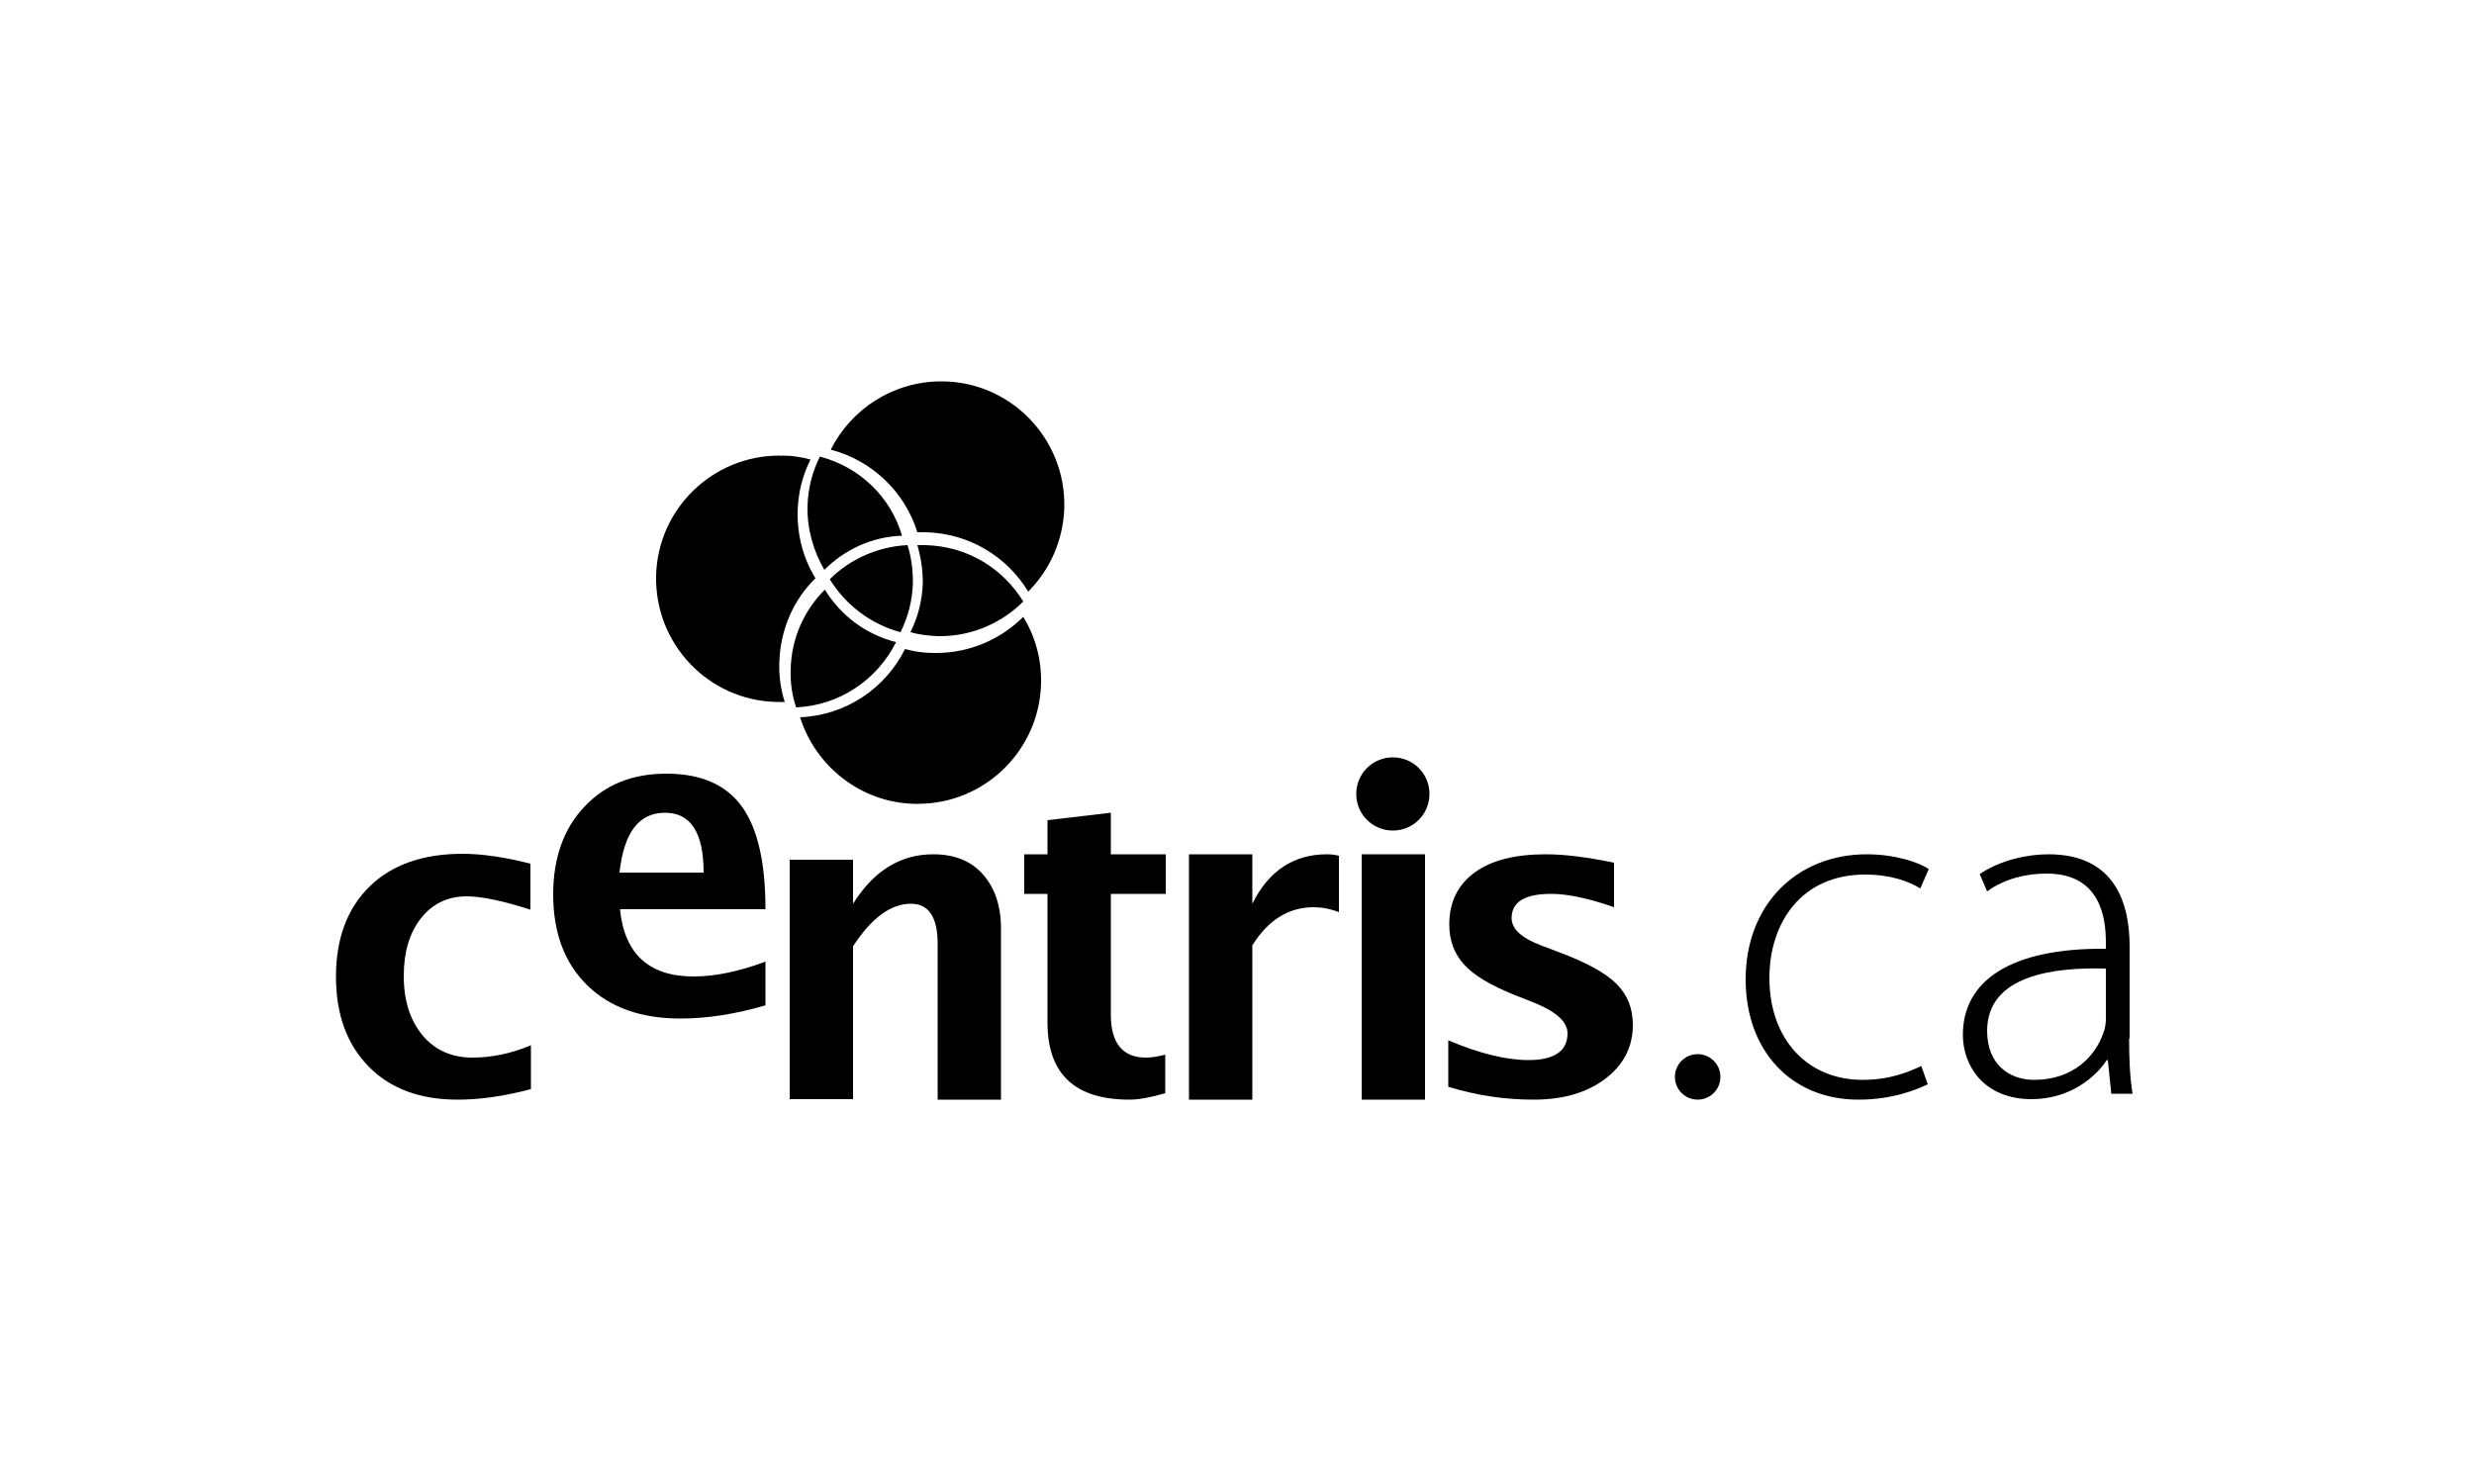
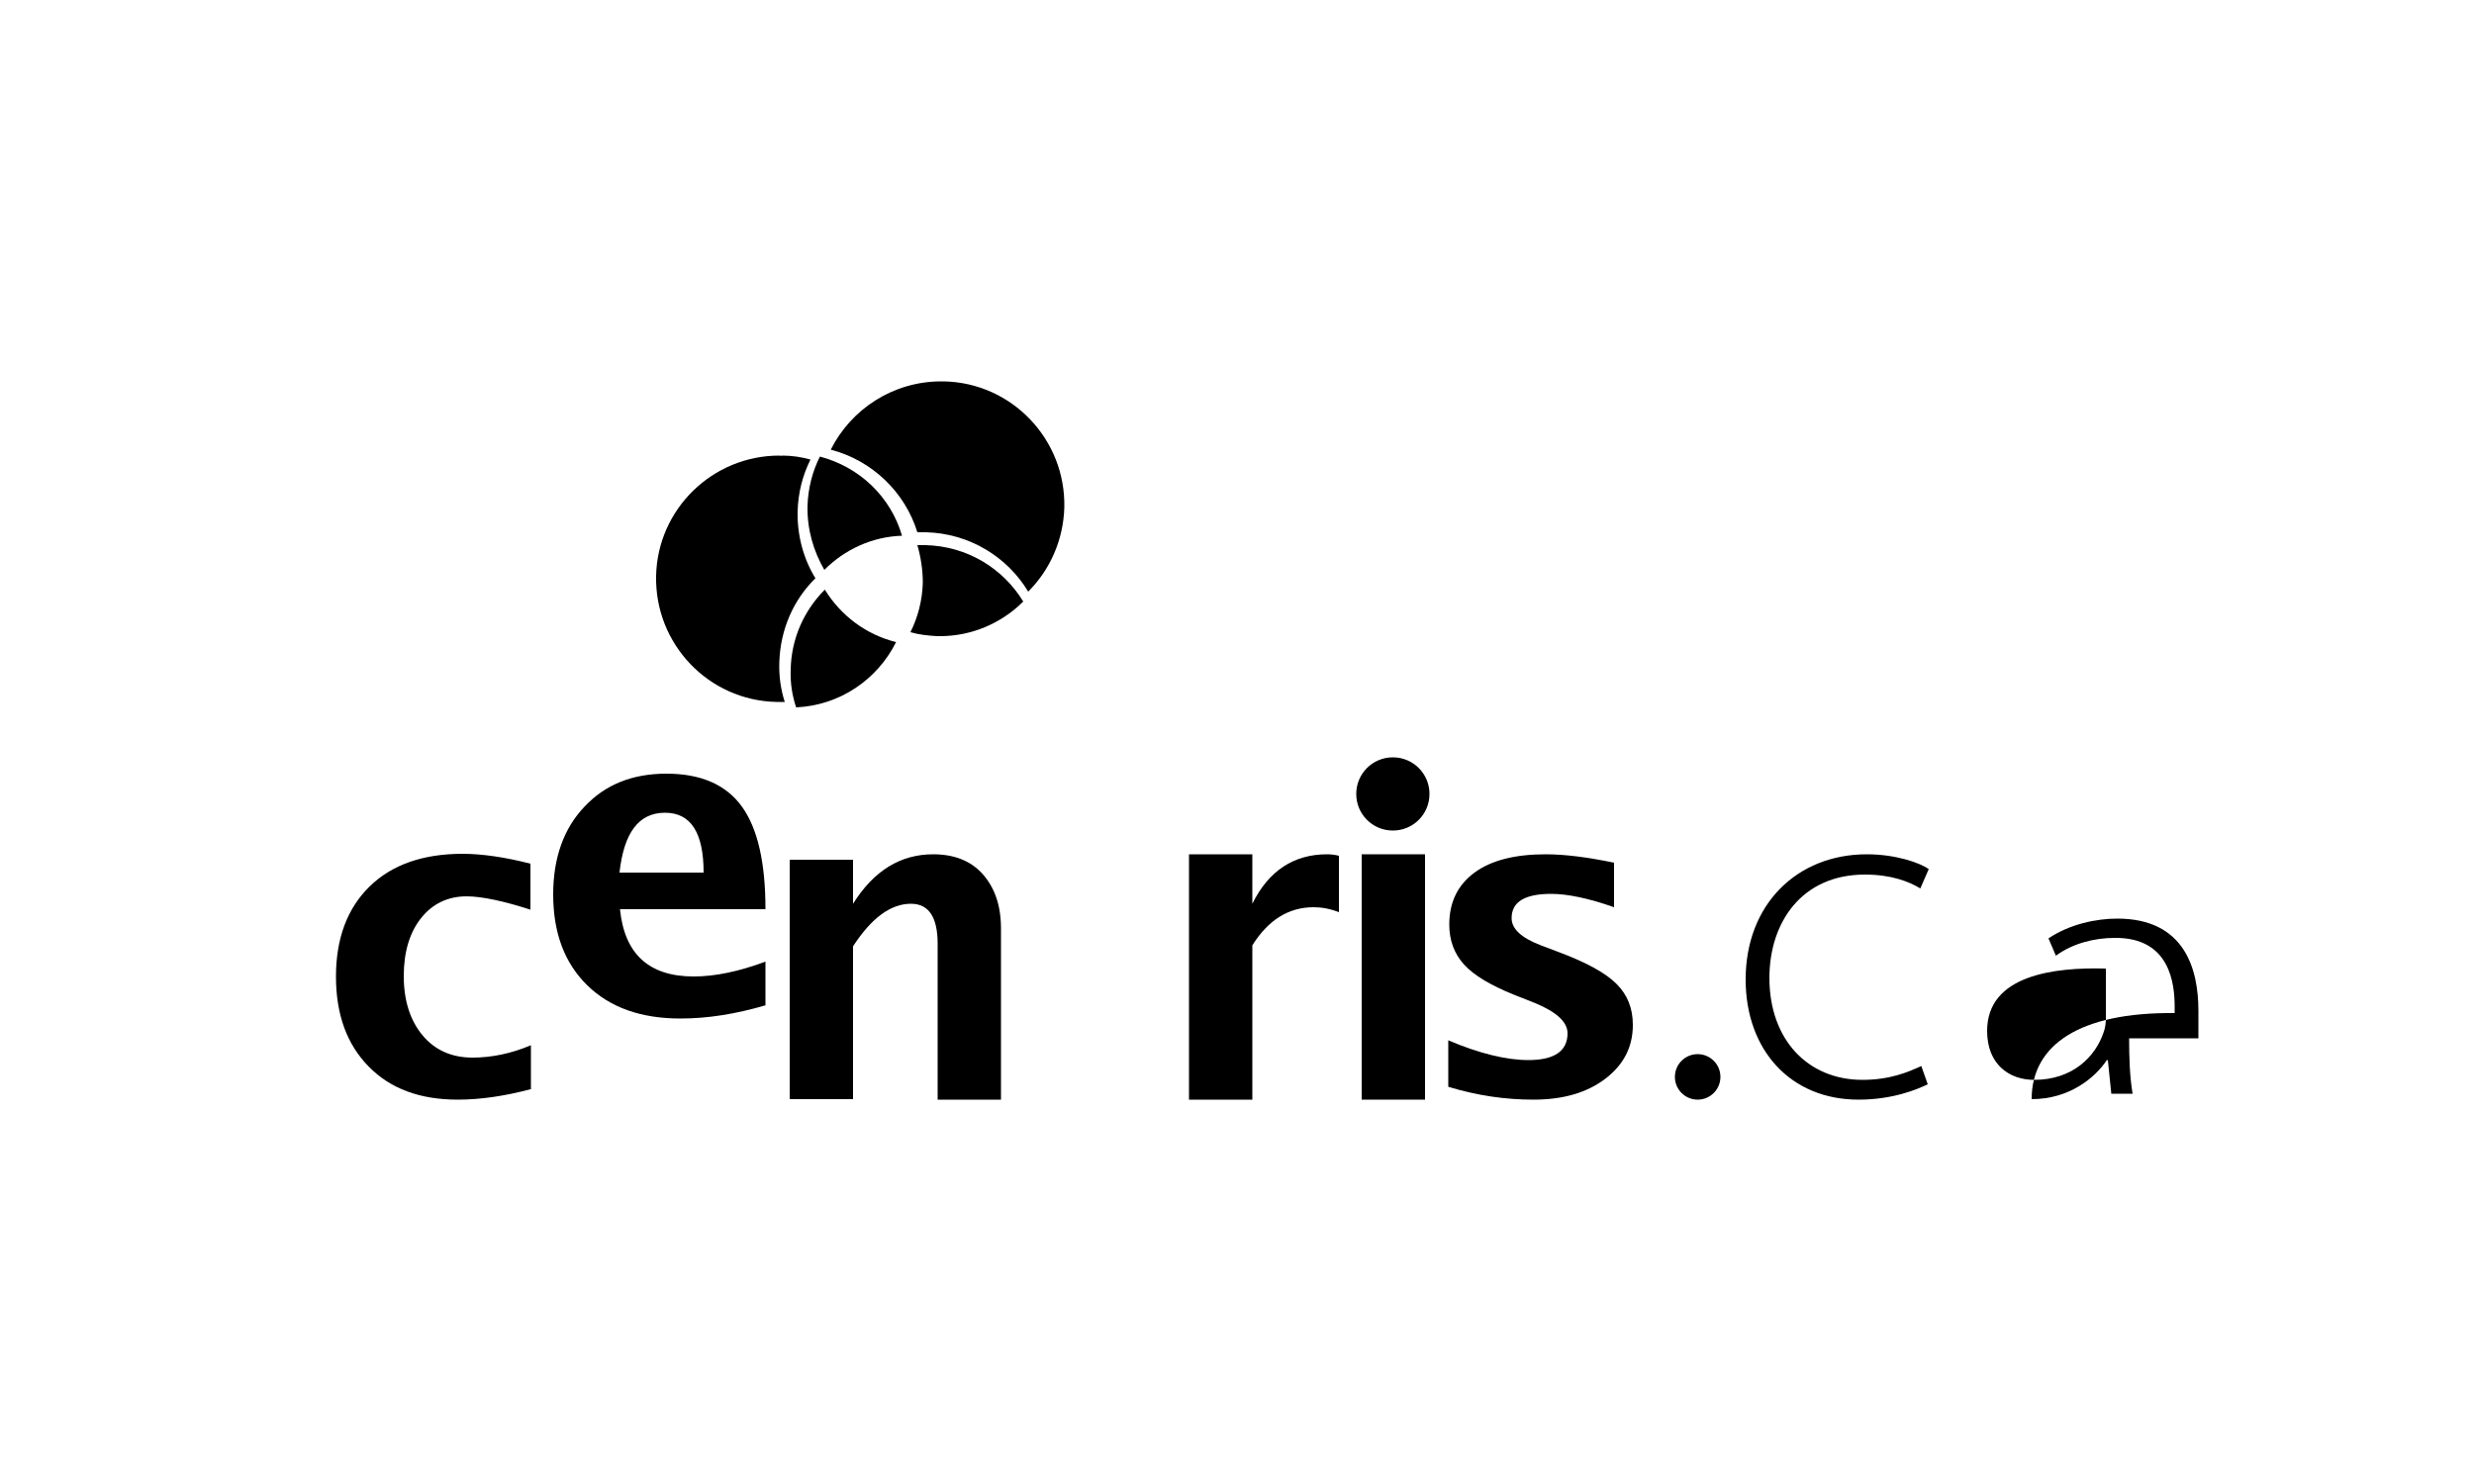
<svg xmlns="http://www.w3.org/2000/svg" version="1.1" x="0px" y="0px" viewBox="0 0 500 300" style="enable-background:new 0 0 500 300;" xml:space="preserve">
  <style type="text/css">
	.st0{display:none;}
	.st1{display:inline;}
	.st2{fill:#9CD8AE;}
	.st3{fill:none;stroke:#000000;stroke-width:11;stroke-miterlimit:10;}
	.st4{fill-rule:evenodd;clip-rule:evenodd;}
	.st5{fill:none;stroke:#000000;stroke-width:17;stroke-miterlimit:10;}
	.st6{fill:none;stroke:#000000;stroke-width:7;stroke-miterlimit:10;}
	.st7{fill:none;stroke:#000000;stroke-miterlimit:10;}
	.st8{fill:#DC0B0A;}
	.st9{fill:none;stroke:#000000;stroke-width:5;stroke-miterlimit:10;}
	.st10{fill:#1D1D1B;}
	.st11{fill:#FFFFFF;stroke:#000000;stroke-width:2;stroke-miterlimit:10;}
	.st12{fill:none;stroke:#000000;stroke-width:2;stroke-miterlimit:10;}
	.st13{opacity:0;}
	.st14{opacity:0.111;}
	.st15{opacity:0.222;}
	.st16{opacity:0.333;}
	.st17{opacity:0.444;}
	.st18{opacity:0.556;}
	.st19{opacity:0.667;}
	.st20{opacity:0.778;}
	.st21{opacity:0.889;}
	.st22{fill:#FFFFFF;}
	.st23{fill:none;}
</style>
  <g id="Fond_couleur" class="st0">
    <g class="st1">
-       <rect x="-1291.5" y="-11032.5" class="st2" width="3251" height="13200" />
      <path d="M1959-11032V2167h-3250v-13199H1959 M1960-11033h-3252V2168h3252V-11033L1960-11033z" />
    </g>
  </g>
  <g id="cadre_de_sécurité" class="st0">
    <g class="st1">
      <g>
        <rect x="0.4" y="1.4" width="49.2" height="298.2" />
        <path d="M49.3,1.7v297.5H0.8V1.7H49.3 M50,1H0v299h50V1L50,1z" />
      </g>
      <g>
        <rect x="450.4" y="2.4" width="49.2" height="296.2" />
        <path d="M499.3,2.7v295.5h-48.5V2.7H499.3 M500,2h-50v297h50V2L500,2z" />
      </g>
      <g>
        <rect x="0.4" y="255.4" width="499.2" height="44.2" />
        <path d="M499.3,255.7v43.5H0.8v-43.5H499.3 M500,255H0v45h500V255L500,255z" />
      </g>
      <g>
        <rect x="0.4" y="0.4" width="499.2" height="44.2" />
        <path d="M499.3,0.7v43.5H0.8V0.7H499.3 M500,0H0v45h500V0L500,0z" />
      </g>
    </g>
  </g>
  <g id="Logos">
    <g>
      <g>
        <path d="M288.9,160.5c0,4.1-3.3,7.4-7.4,7.4c-4.1,0-7.4-3.3-7.4-7.4c0-4.1,3.3-7.4,7.4-7.4C285.6,153.1,288.9,156.4,288.9,160.5z     " />
        <path d="M107.2,220.2c-5.3,1.4-10.2,2.1-14.7,2.1c-7.6,0-13.6-2.2-18-6.7c-4.4-4.5-6.6-10.5-6.6-18.2c0-7.7,2.3-13.8,6.8-18.2     c4.5-4.4,10.8-6.6,18.8-6.6c3.9,0,8.7,0.7,13.7,2v9.3c-5.2-1.7-9.8-2.7-12.9-2.7c-3.8,0-6.9,1.5-9.2,4.4     c-2.3,2.9-3.5,6.8-3.5,11.7c0,5,1.3,9,3.8,12c2.5,3,5.9,4.5,10.1,4.5c3.8,0,7.8-0.8,11.8-2.5V220.2z" />
        <path d="M154.8,203.2c-6.1,1.8-11.8,2.7-17.3,2.7c-7.9,0-14.2-2.2-18.8-6.7c-4.6-4.5-6.9-10.6-6.9-18.4c0-7.3,2.1-13.3,6.3-17.7     c4.2-4.5,9.7-6.7,16.6-6.7c6.9,0,12,2.2,15.2,6.6c3.2,4.4,4.8,11.3,4.8,20.8h-29.4c0.9,9,5.8,13.6,14.9,13.6c4.3,0,9.1-1,14.5-3     V203.2z M125.2,176.4h17c0-8.1-2.6-12.1-7.8-12.1C129.1,164.3,126.1,168.3,125.2,176.4z" />
        <path d="M159.6,222.3v-48.5h12.8v8.9c4.2-6.7,9.6-10,16.2-10c4.2,0,7.6,1.3,10,4c2.4,2.7,3.7,6.3,3.7,11v34.6h-12.8v-31.5     c0-5.4-1.8-8.1-5.4-8.1c-4.1,0-8,2.9-11.7,8.6v30.9H159.6z" />
-         <path d="M235.5,221c-3.1,0.9-5.5,1.3-7.2,1.3c-11.1,0-16.6-5.2-16.6-15.6v-26H207v-8h4.7v-6.9l12.8-1.5v8.4h11.1v8h-11.1v24.4     c0,5.8,2.4,8.7,7.1,8.7c1.1,0,2.4-0.2,3.9-0.6V221z" />
        <path d="M240.3,222.3v-49.6h12.8v10c3.3-6.7,8.4-10,15.1-10c0.8,0,1.6,0.1,2.4,0.3v11.4c-1.8-0.7-3.5-1-5.1-1     c-5.1,0-9.2,2.6-12.4,7.7v31.2H240.3z" />
        <path d="M275.2,222.3v-49.6H288v49.6H275.2z" />
        <path d="M292.7,219.7v-9.4c6.3,2.7,11.8,4,16.2,4c5.2,0,7.9-1.8,7.9-5.4c0-2.3-2.2-4.3-6.5-6.1l-4.3-1.7     c-4.7-1.9-8.1-3.9-10.1-6.1c-2-2.2-3-4.9-3-8.1c0-4.5,1.7-8,5.1-10.5c3.4-2.5,8.2-3.7,14.4-3.7c3.9,0,8.5,0.6,13.8,1.7v9     c-5.1-1.8-9.4-2.7-12.7-2.7c-5.3,0-8,1.6-8,4.9c0,2.2,2,4,5.9,5.5l3.7,1.4c5.6,2.1,9.4,4.2,11.6,6.4c2.2,2.2,3.3,4.9,3.3,8.3     c0,4.5-1.9,8.1-5.6,10.9c-3.7,2.8-8.5,4.2-14.5,4.2C304.3,222.3,298.6,221.5,292.7,219.7z" />
        <path d="M389.6,219.2c-2.1,1-7,3.1-14,3.1c-13.7,0-22.8-10-22.8-24.3c0-15.1,10.3-25.3,24.5-25.3c5.8,0,10.7,1.7,12.5,3l-1.7,3.9     c-2.3-1.4-5.9-2.8-11.2-2.8c-12.8,0-19.3,9.7-19.3,20.9c0,12.5,7.8,20.6,18.8,20.6c5.6,0,9.3-1.6,11.9-2.8L389.6,219.2z" />
-         <path d="M430.3,209.9c0,3.7,0.1,7.6,0.7,11.2h-4.3l-0.7-6.8h-0.2c-2.4,3.6-7.6,7.9-15.2,7.9c-9.6,0-13.9-6.7-13.9-13     c0-10.9,9.6-17.6,28.9-17.4v-1.3c0-4.6-0.9-14-12.1-13.9c-4.1,0-8.5,1.1-11.9,3.6l-1.5-3.5c4.3-2.9,9.7-4,13.9-4     c13.7,0,16.4,10.3,16.4,18.6V209.9z M425.6,195.8c-10.4-0.3-24,1.3-24,12.6c0,6.8,4.5,9.9,9.5,9.9c7.9,0,12.4-4.8,14-9.5     c0.4-1,0.5-2.1,0.5-2.9V195.8z" />
+         <path d="M430.3,209.9c0,3.7,0.1,7.6,0.7,11.2h-4.3l-0.7-6.8h-0.2c-2.4,3.6-7.6,7.9-15.2,7.9c0-10.9,9.6-17.6,28.9-17.4v-1.3c0-4.6-0.9-14-12.1-13.9c-4.1,0-8.5,1.1-11.9,3.6l-1.5-3.5c4.3-2.9,9.7-4,13.9-4     c13.7,0,16.4,10.3,16.4,18.6V209.9z M425.6,195.8c-10.4-0.3-24,1.3-24,12.6c0,6.8,4.5,9.9,9.5,9.9c7.9,0,12.4-4.8,14-9.5     c0.4-1,0.5-2.1,0.5-2.9V195.8z" />
        <circle cx="343.1" cy="217.7" r="4.6" />
      </g>
      <path d="M190.2,77.1c-9.7,0-18.2,5.6-22.3,13.8c8.4,2.2,15,8.6,17.5,16.7c0.4,0,0.8,0,1.1,0c0.2,0,0.4,0,0.6,0    c8.8,0.2,16.5,5,20.7,12c4.4-4.4,7.1-10.4,7.3-17c0.3-13.8-10.6-25.2-24.3-25.5C190.6,77.1,190.4,77.1,190.2,77.1" />
      <path d="M157.5,92.1c-13.5,0-24.6,10.8-24.9,24.3c-0.3,13.8,10.6,25.2,24.3,25.5c0.2,0,0.4,0,0.6,0c0.4,0,0.7,0,1.1,0    c-0.8-2.5-1.2-5.2-1.1-8c0.2-6.7,2.9-12.7,7.3-17c-2.4-3.9-3.7-8.6-3.6-13.5c0.1-3.8,1-7.3,2.6-10.5c-1.8-0.5-3.7-0.8-5.7-0.8    C157.9,92.2,157.7,92.1,157.5,92.1" />
      <path d="M165.7,92.3c-1.5,3-2.4,6.4-2.5,10c-0.1,4.7,1.2,9.1,3.4,12.9c4.1-4.1,9.6-6.7,15.7-6.9C180,100.4,173.7,94.4,165.7,92.3" />
-       <path d="M206.8,124.7c-4.5,4.5-10.8,7.3-17.6,7.3c-0.2,0-0.4,0-0.6,0c-2,0-3.9-0.3-5.7-0.8c-3.9,7.9-11.9,13.4-21.2,13.8    c3.1,9.9,12.3,17.3,23.2,17.5c0.2,0,0.4,0,0.6,0c13.5,0,24.6-10.8,24.9-24.4C210.5,133.2,209.2,128.6,206.8,124.7" />
      <path d="M186.5,110.2c-0.4,0-0.7,0-1.1,0c0.7,2.4,1.1,5,1.1,7.6c-0.1,3.6-1,7-2.5,10c1.7,0.5,3.6,0.7,5.4,0.8c0.2,0,0.4,0,0.6,0    c6.5,0,12.5-2.7,16.8-7c-4.1-6.7-11.3-11.2-19.8-11.4C186.9,110.2,186.7,110.2,186.5,110.2" />
      <path d="M166.7,119.2c-4.2,4.2-6.8,9.9-6.9,16.2c-0.1,2.7,0.3,5.2,1.1,7.6c8.8-0.4,16.4-5.6,20.2-13.2    C175,128.3,169.9,124.4,166.7,119.2" />
-       <path d="M183.4,110.2c-6.1,0.3-11.7,2.9-15.7,6.9c3.2,5.2,8.3,9.1,14.3,10.7c1.5-3,2.4-6.4,2.5-10    C184.5,115.2,184.2,112.6,183.4,110.2" />
    </g>
  </g>
</svg>